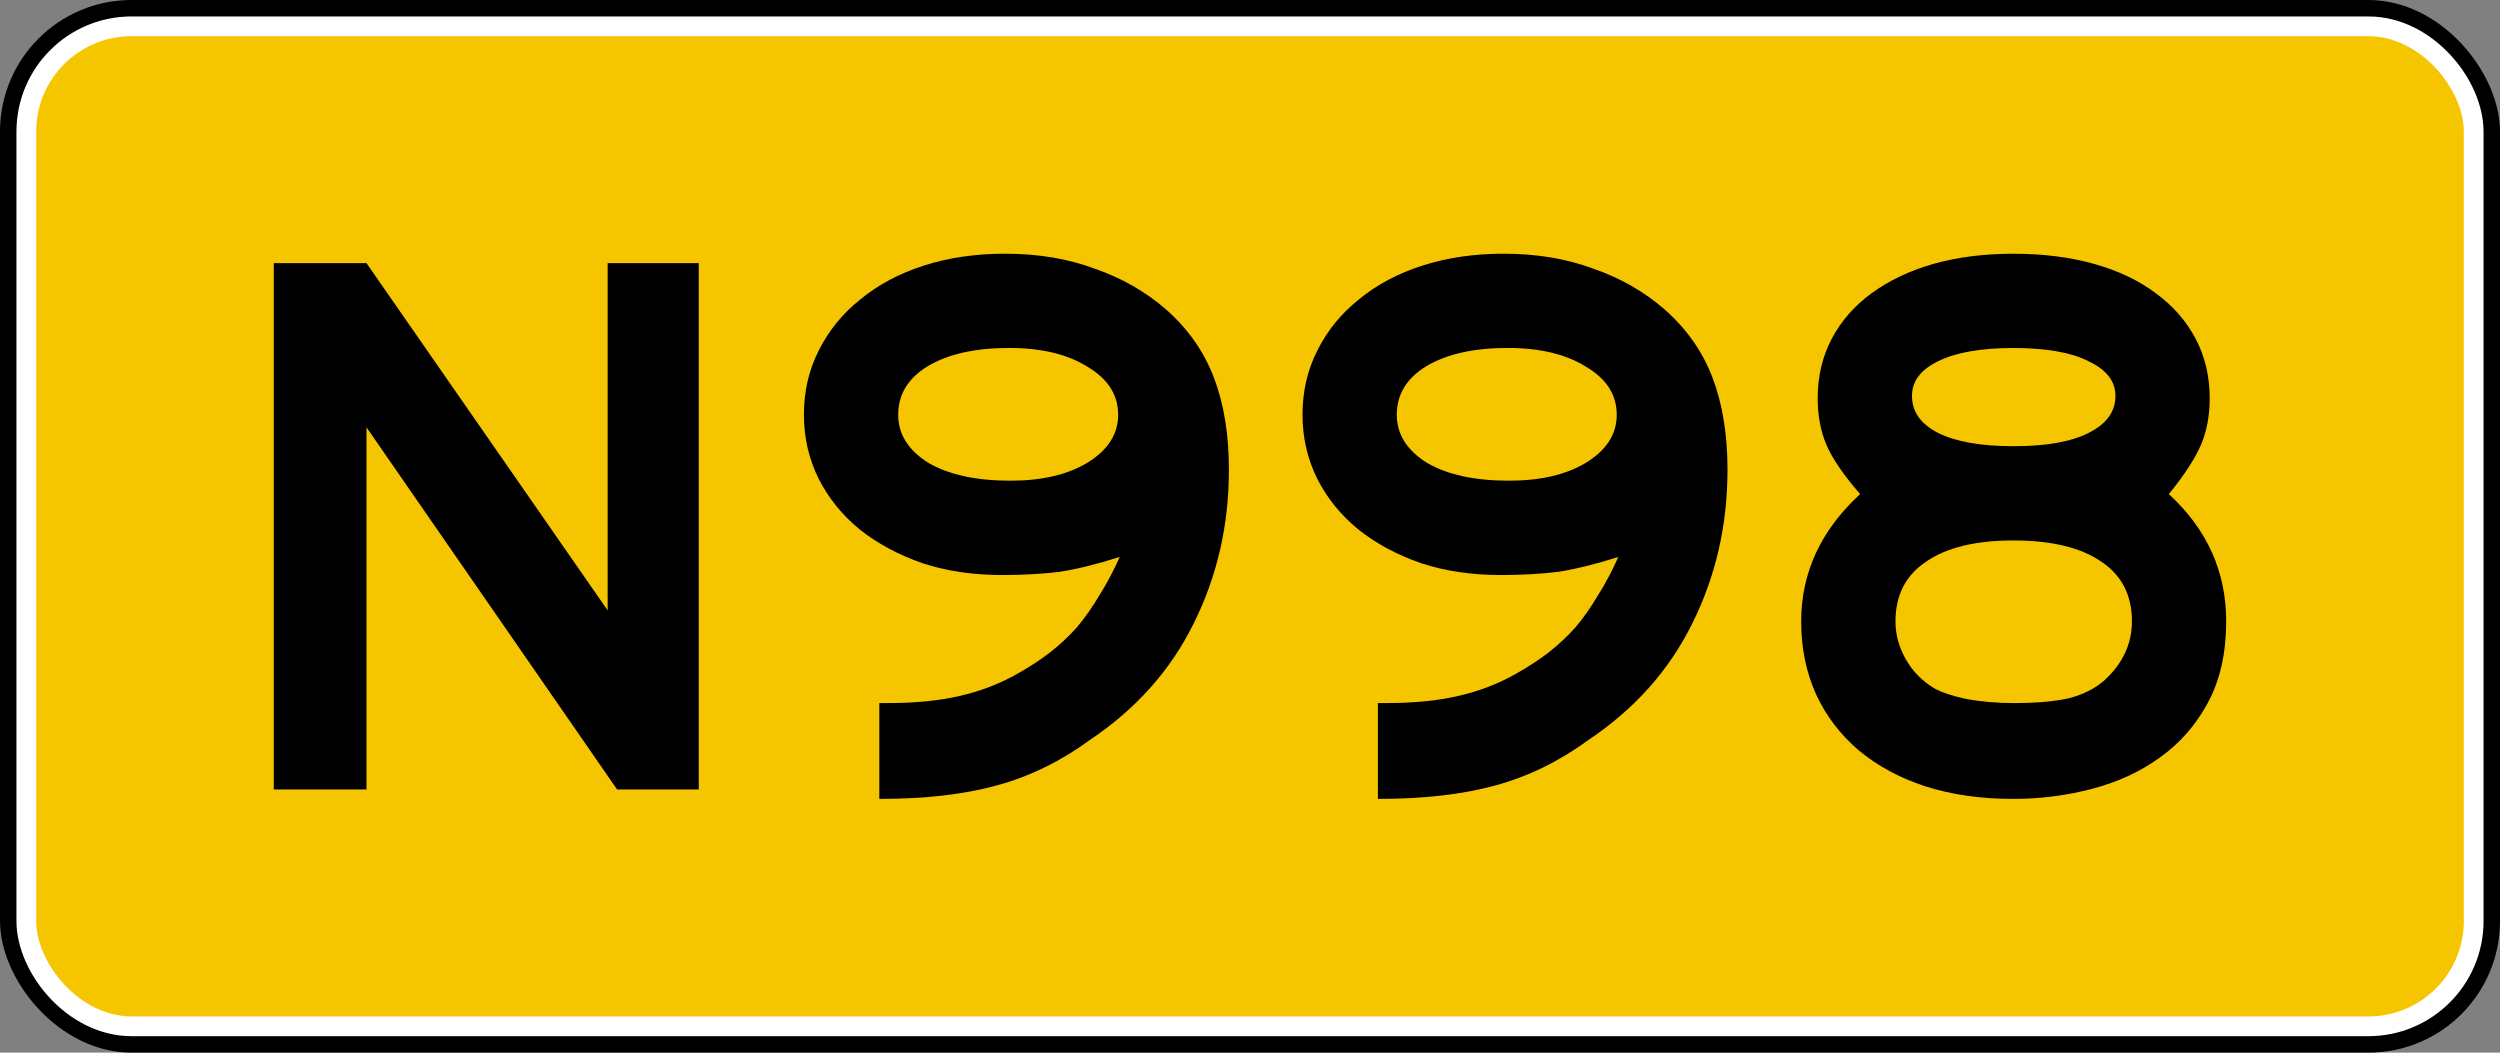
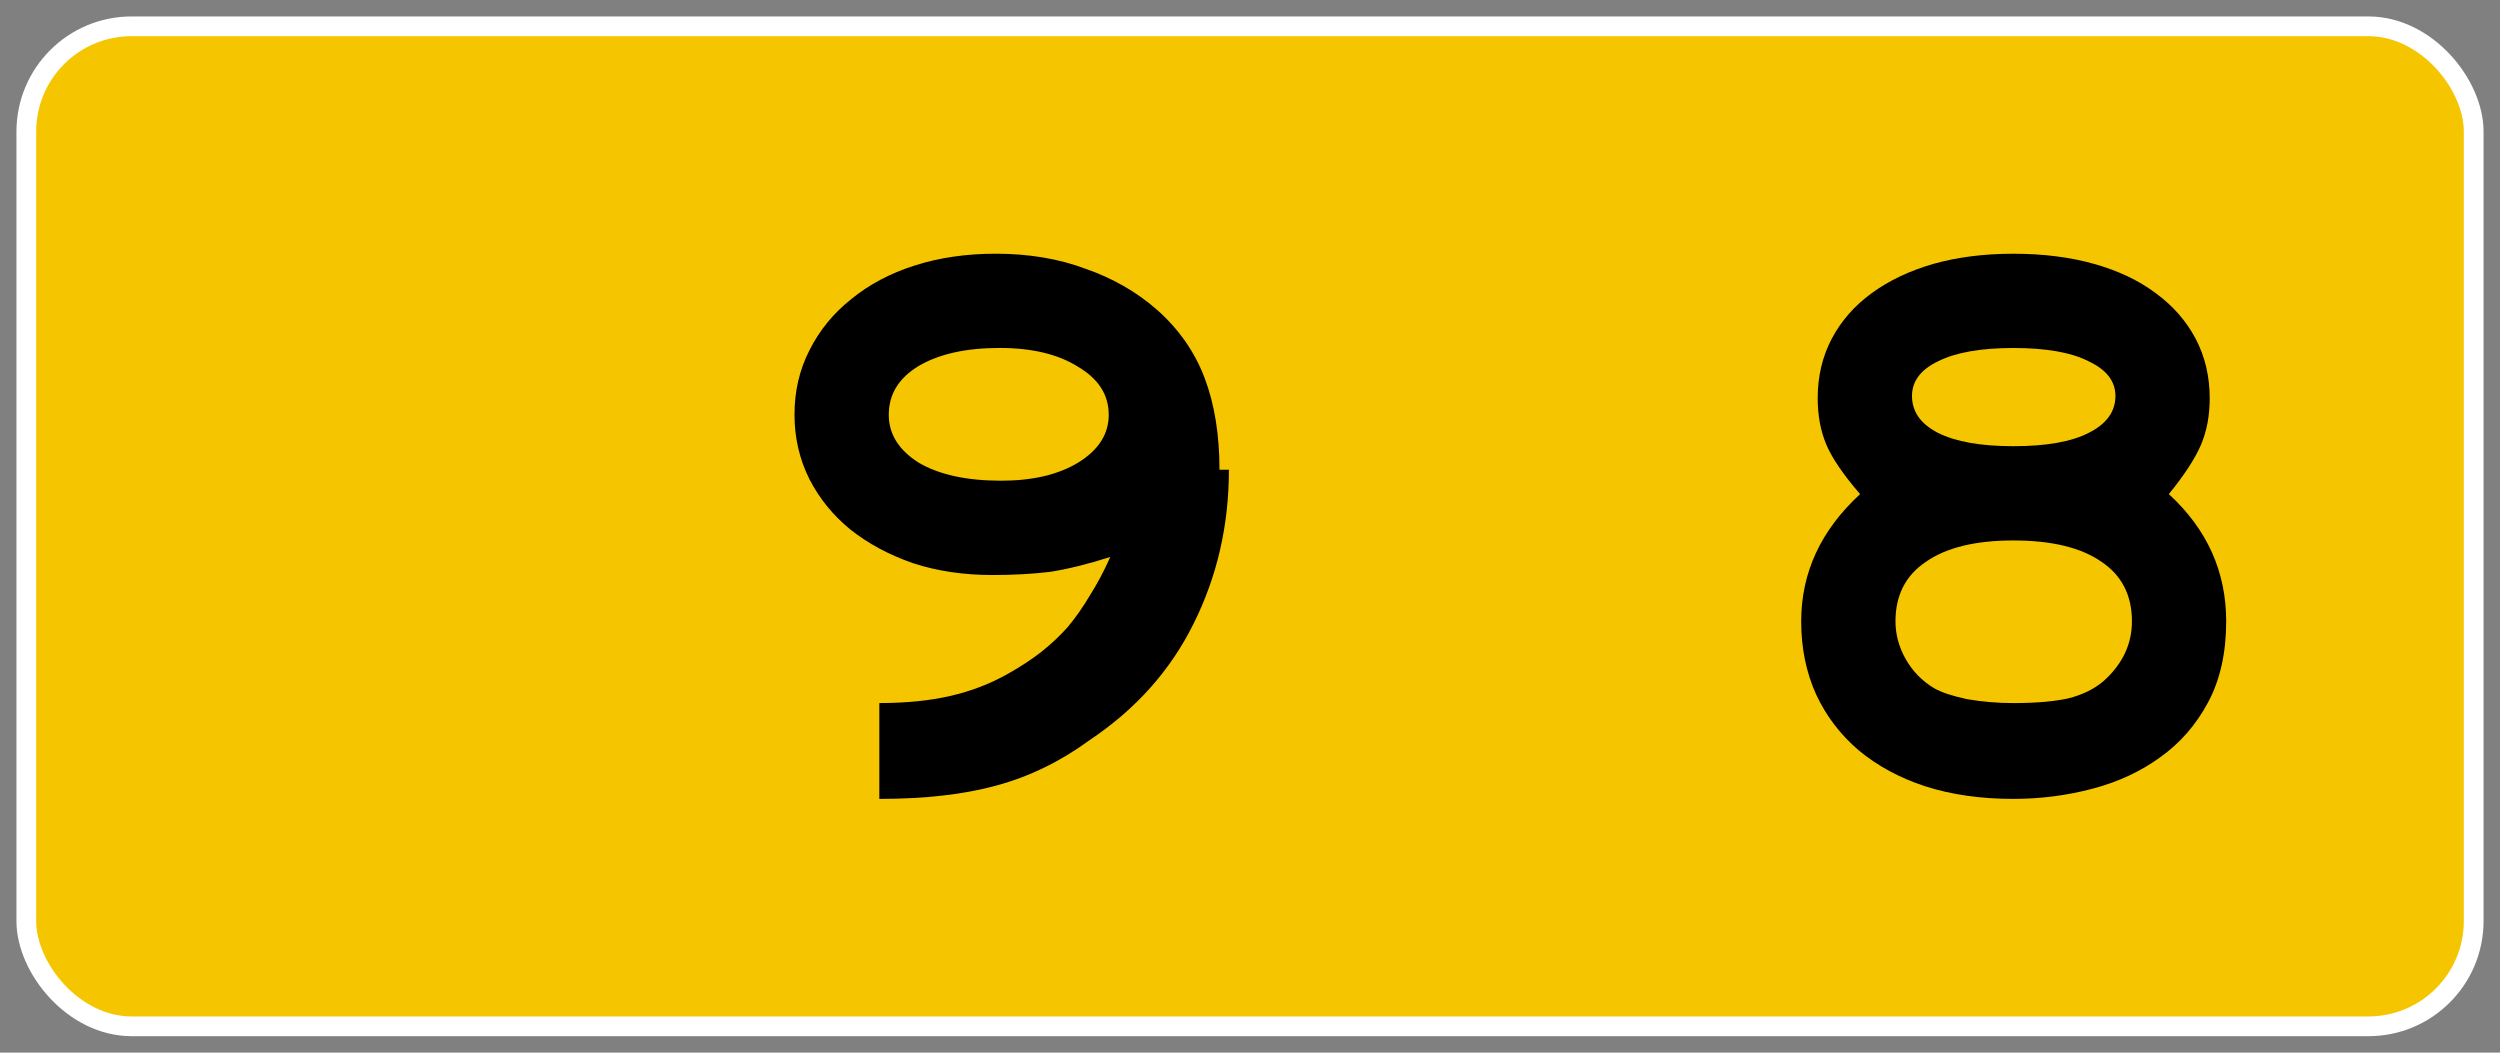
<svg xmlns="http://www.w3.org/2000/svg" xmlns:ns1="http://www.inkscape.org/namespaces/inkscape" version="1.1" width="190" height="80" id="svg4929">
  <rect width="100%" height="100%" fill="#808080" stroke="none" />
  <defs id="defs13" />
-   <rect width="190" height="80" rx="10" ry="10" x="0" y="0" id="rect2994" style="color:#000000" />
  <rect width="186" height="76" rx="8" ry="8" x="2" y="2" id="rect3766" style="color:#000000;fill:#f5c600;stroke:#ffffff;stroke-width:1.5" />
  <g id="routenum">
-     <path d="M 46.899,60 27.854,32.478 V 60 H 20.809 V 20 H 27.854 L 46.182,46.388 V 20 h 6.925 v 40 h -6.209" ns1:connector-curvature="0" id="path2986" />
-     <path d="m 93.397,35.701 c -3.5e-5,4.219 -0.896,8.119 -2.687,11.701 -1.751,3.542 -4.378,6.488 -7.881,8.836 -2.229,1.632 -4.597,2.786 -7.104,3.463 -2.468,0.677 -5.433,1.015 -8.896,1.015 v -7.284 h 0.716 c 2.03,6e-6 3.821,-0.179 5.373,-0.537 1.592,-0.358 3.085,-0.935 4.478,-1.731 0.915,-0.517 1.731,-1.055 2.448,-1.612 0.756,-0.597 1.433,-1.234 2.03,-1.91 0.597,-0.716 1.154,-1.512 1.672,-2.388 0.557,-0.876 1.075,-1.851 1.552,-2.925 -1.751,0.557 -3.284,0.935 -4.597,1.134 -1.313,0.159 -2.766,0.239 -4.358,0.239 -2.189,1.6e-5 -4.199,-0.298 -6.03,-0.896 -1.831,-0.637 -3.423,-1.492 -4.776,-2.567 -1.313,-1.075 -2.348,-2.348 -3.104,-3.821 -0.756,-1.512 -1.134,-3.144 -1.134,-4.896 -3e-6,-1.791 0.378,-3.423 1.134,-4.896 0.756,-1.512 1.811,-2.806 3.164,-3.881 1.353,-1.114 2.965,-1.97 4.836,-2.567 1.871,-0.597 3.92,-0.895 6.149,-0.896 2.507,4.1e-5 4.776,0.378 6.806,1.134 2.07,0.716 3.881,1.751 5.433,3.104 1.672,1.473 2.885,3.204 3.642,5.194 0.756,1.99 1.134,4.318 1.134,6.985 m -8.418,-4.179 c -2.7e-5,-1.512 -0.776,-2.726 -2.328,-3.642 -1.512,-0.955 -3.502,-1.433 -5.97,-1.433 -2.547,3.4e-5 -4.597,0.458 -6.149,1.373 -1.512,0.915 -2.269,2.149 -2.269,3.701 -10e-6,1.473 0.756,2.687 2.269,3.642 1.552,0.915 3.642,1.373 6.269,1.373 2.388,2.3e-5 4.338,-0.458 5.851,-1.373 1.552,-0.955 2.328,-2.169 2.328,-3.642" ns1:connector-curvature="0" id="path2988" />
-     <path d="m 131.29,35.701 c -3e-5,4.219 -0.896,8.119 -2.687,11.701 -1.751,3.542 -4.378,6.488 -7.881,8.836 -2.229,1.632 -4.597,2.786 -7.104,3.463 -2.468,0.677 -5.433,1.015 -8.896,1.015 v -7.284 h 0.716 c 2.03,6e-6 3.821,-0.179 5.373,-0.537 1.592,-0.358 3.085,-0.935 4.478,-1.731 0.915,-0.517 1.731,-1.055 2.448,-1.612 0.756,-0.597 1.433,-1.234 2.03,-1.91 0.597,-0.716 1.154,-1.512 1.672,-2.388 0.557,-0.876 1.075,-1.851 1.552,-2.925 -1.751,0.557 -3.284,0.935 -4.597,1.134 -1.313,0.159 -2.766,0.239 -4.358,0.239 -2.189,1.6e-5 -4.199,-0.298 -6.03,-0.896 -1.831,-0.637 -3.423,-1.492 -4.776,-2.567 -1.313,-1.075 -2.348,-2.348 -3.104,-3.821 -0.756,-1.512 -1.134,-3.144 -1.134,-4.896 -3e-6,-1.791 0.378,-3.423 1.134,-4.896 0.756,-1.512 1.811,-2.806 3.164,-3.881 1.353,-1.114 2.965,-1.97 4.836,-2.567 1.871,-0.597 3.92,-0.895 6.149,-0.896 2.507,4.1e-5 4.776,0.378 6.806,1.134 2.07,0.716 3.881,1.751 5.433,3.104 1.672,1.473 2.885,3.204 3.642,5.194 0.756,1.99 1.134,4.318 1.134,6.985 m -8.418,-4.179 c -3e-5,-1.512 -0.776,-2.726 -2.328,-3.642 -1.512,-0.955 -3.502,-1.433 -5.97,-1.433 -2.547,3.4e-5 -4.597,0.458 -6.149,1.373 -1.512,0.915 -2.269,2.149 -2.269,3.701 -1e-5,1.473 0.756,2.687 2.269,3.642 1.552,0.915 3.642,1.373 6.269,1.373 2.388,2.3e-5 4.338,-0.458 5.851,-1.373 1.552,-0.955 2.328,-2.169 2.328,-3.642" ns1:connector-curvature="0" id="path2990" />
+     <path d="m 93.397,35.701 c -3.5e-5,4.219 -0.896,8.119 -2.687,11.701 -1.751,3.542 -4.378,6.488 -7.881,8.836 -2.229,1.632 -4.597,2.786 -7.104,3.463 -2.468,0.677 -5.433,1.015 -8.896,1.015 v -7.284 c 2.03,6e-6 3.821,-0.179 5.373,-0.537 1.592,-0.358 3.085,-0.935 4.478,-1.731 0.915,-0.517 1.731,-1.055 2.448,-1.612 0.756,-0.597 1.433,-1.234 2.03,-1.91 0.597,-0.716 1.154,-1.512 1.672,-2.388 0.557,-0.876 1.075,-1.851 1.552,-2.925 -1.751,0.557 -3.284,0.935 -4.597,1.134 -1.313,0.159 -2.766,0.239 -4.358,0.239 -2.189,1.6e-5 -4.199,-0.298 -6.03,-0.896 -1.831,-0.637 -3.423,-1.492 -4.776,-2.567 -1.313,-1.075 -2.348,-2.348 -3.104,-3.821 -0.756,-1.512 -1.134,-3.144 -1.134,-4.896 -3e-6,-1.791 0.378,-3.423 1.134,-4.896 0.756,-1.512 1.811,-2.806 3.164,-3.881 1.353,-1.114 2.965,-1.97 4.836,-2.567 1.871,-0.597 3.92,-0.895 6.149,-0.896 2.507,4.1e-5 4.776,0.378 6.806,1.134 2.07,0.716 3.881,1.751 5.433,3.104 1.672,1.473 2.885,3.204 3.642,5.194 0.756,1.99 1.134,4.318 1.134,6.985 m -8.418,-4.179 c -2.7e-5,-1.512 -0.776,-2.726 -2.328,-3.642 -1.512,-0.955 -3.502,-1.433 -5.97,-1.433 -2.547,3.4e-5 -4.597,0.458 -6.149,1.373 -1.512,0.915 -2.269,2.149 -2.269,3.701 -10e-6,1.473 0.756,2.687 2.269,3.642 1.552,0.915 3.642,1.373 6.269,1.373 2.388,2.3e-5 4.338,-0.458 5.851,-1.373 1.552,-0.955 2.328,-2.169 2.328,-3.642" ns1:connector-curvature="0" id="path2988" />
    <path d="m 169.19,47.224 c -3e-5,2.388 -0.458,4.438 -1.373,6.149 -0.915,1.711 -2.129,3.104 -3.642,4.179 -1.473,1.075 -3.184,1.871 -5.134,2.388 -1.95,0.517 -3.96,0.776 -6.03,0.776 -2.468,-10e-7 -4.697,-0.318 -6.687,-0.955 -1.95,-0.637 -3.642,-1.552 -5.075,-2.746 -1.393,-1.194 -2.468,-2.607 -3.224,-4.239 -0.756,-1.672 -1.134,-3.522 -1.134,-5.552 -1e-5,-3.701 1.492,-6.925 4.478,-9.672 -1.274,-1.473 -2.129,-2.726 -2.567,-3.761 -0.438,-1.035 -0.657,-2.209 -0.657,-3.522 -1e-5,-1.672 0.358,-3.184 1.075,-4.537 0.716,-1.353 1.731,-2.507 3.045,-3.463 1.313,-0.955 2.866,-1.692 4.657,-2.209 1.831,-0.517 3.861,-0.776 6.09,-0.776 2.269,4.1e-5 4.318,0.259 6.149,0.776 1.831,0.517 3.383,1.254 4.657,2.209 1.313,0.955 2.328,2.11 3.045,3.463 0.716,1.353 1.075,2.866 1.075,4.537 -3e-5,1.313 -0.219,2.488 -0.657,3.522 -0.438,1.035 -1.254,2.289 -2.448,3.761 2.905,2.667 4.358,5.891 4.358,9.672 m -8.418,-17.134 c -2e-5,-1.114 -0.677,-1.99 -2.03,-2.627 -1.313,-0.677 -3.224,-1.015 -5.731,-1.015 -2.468,3.4e-5 -4.378,0.338 -5.731,1.015 -1.313,0.637 -1.97,1.512 -1.97,2.627 -1e-5,1.194 0.657,2.129 1.97,2.806 1.353,0.677 3.264,1.015 5.731,1.015 2.507,2.6e-5 4.418,-0.338 5.731,-1.015 1.353,-0.677 2.03,-1.612 2.03,-2.806 m 1.254,17.134 c -3e-5,-1.99 -0.776,-3.502 -2.328,-4.537 -1.552,-1.075 -3.781,-1.612 -6.687,-1.612 -2.866,1.9e-5 -5.075,0.537 -6.627,1.612 -1.552,1.035 -2.328,2.547 -2.328,4.537 -1e-5,0.995 0.259,1.95 0.776,2.866 0.517,0.915 1.234,1.652 2.149,2.209 0.557,0.318 1.393,0.597 2.507,0.836 1.154,0.199 2.328,0.299 3.522,0.299 1.711,6e-6 3.104,-0.119 4.179,-0.358 1.114,-0.279 2.03,-0.736 2.746,-1.373 1.393,-1.274 2.09,-2.766 2.09,-4.478" ns1:connector-curvature="0" id="path2992" />
  </g>
</svg>